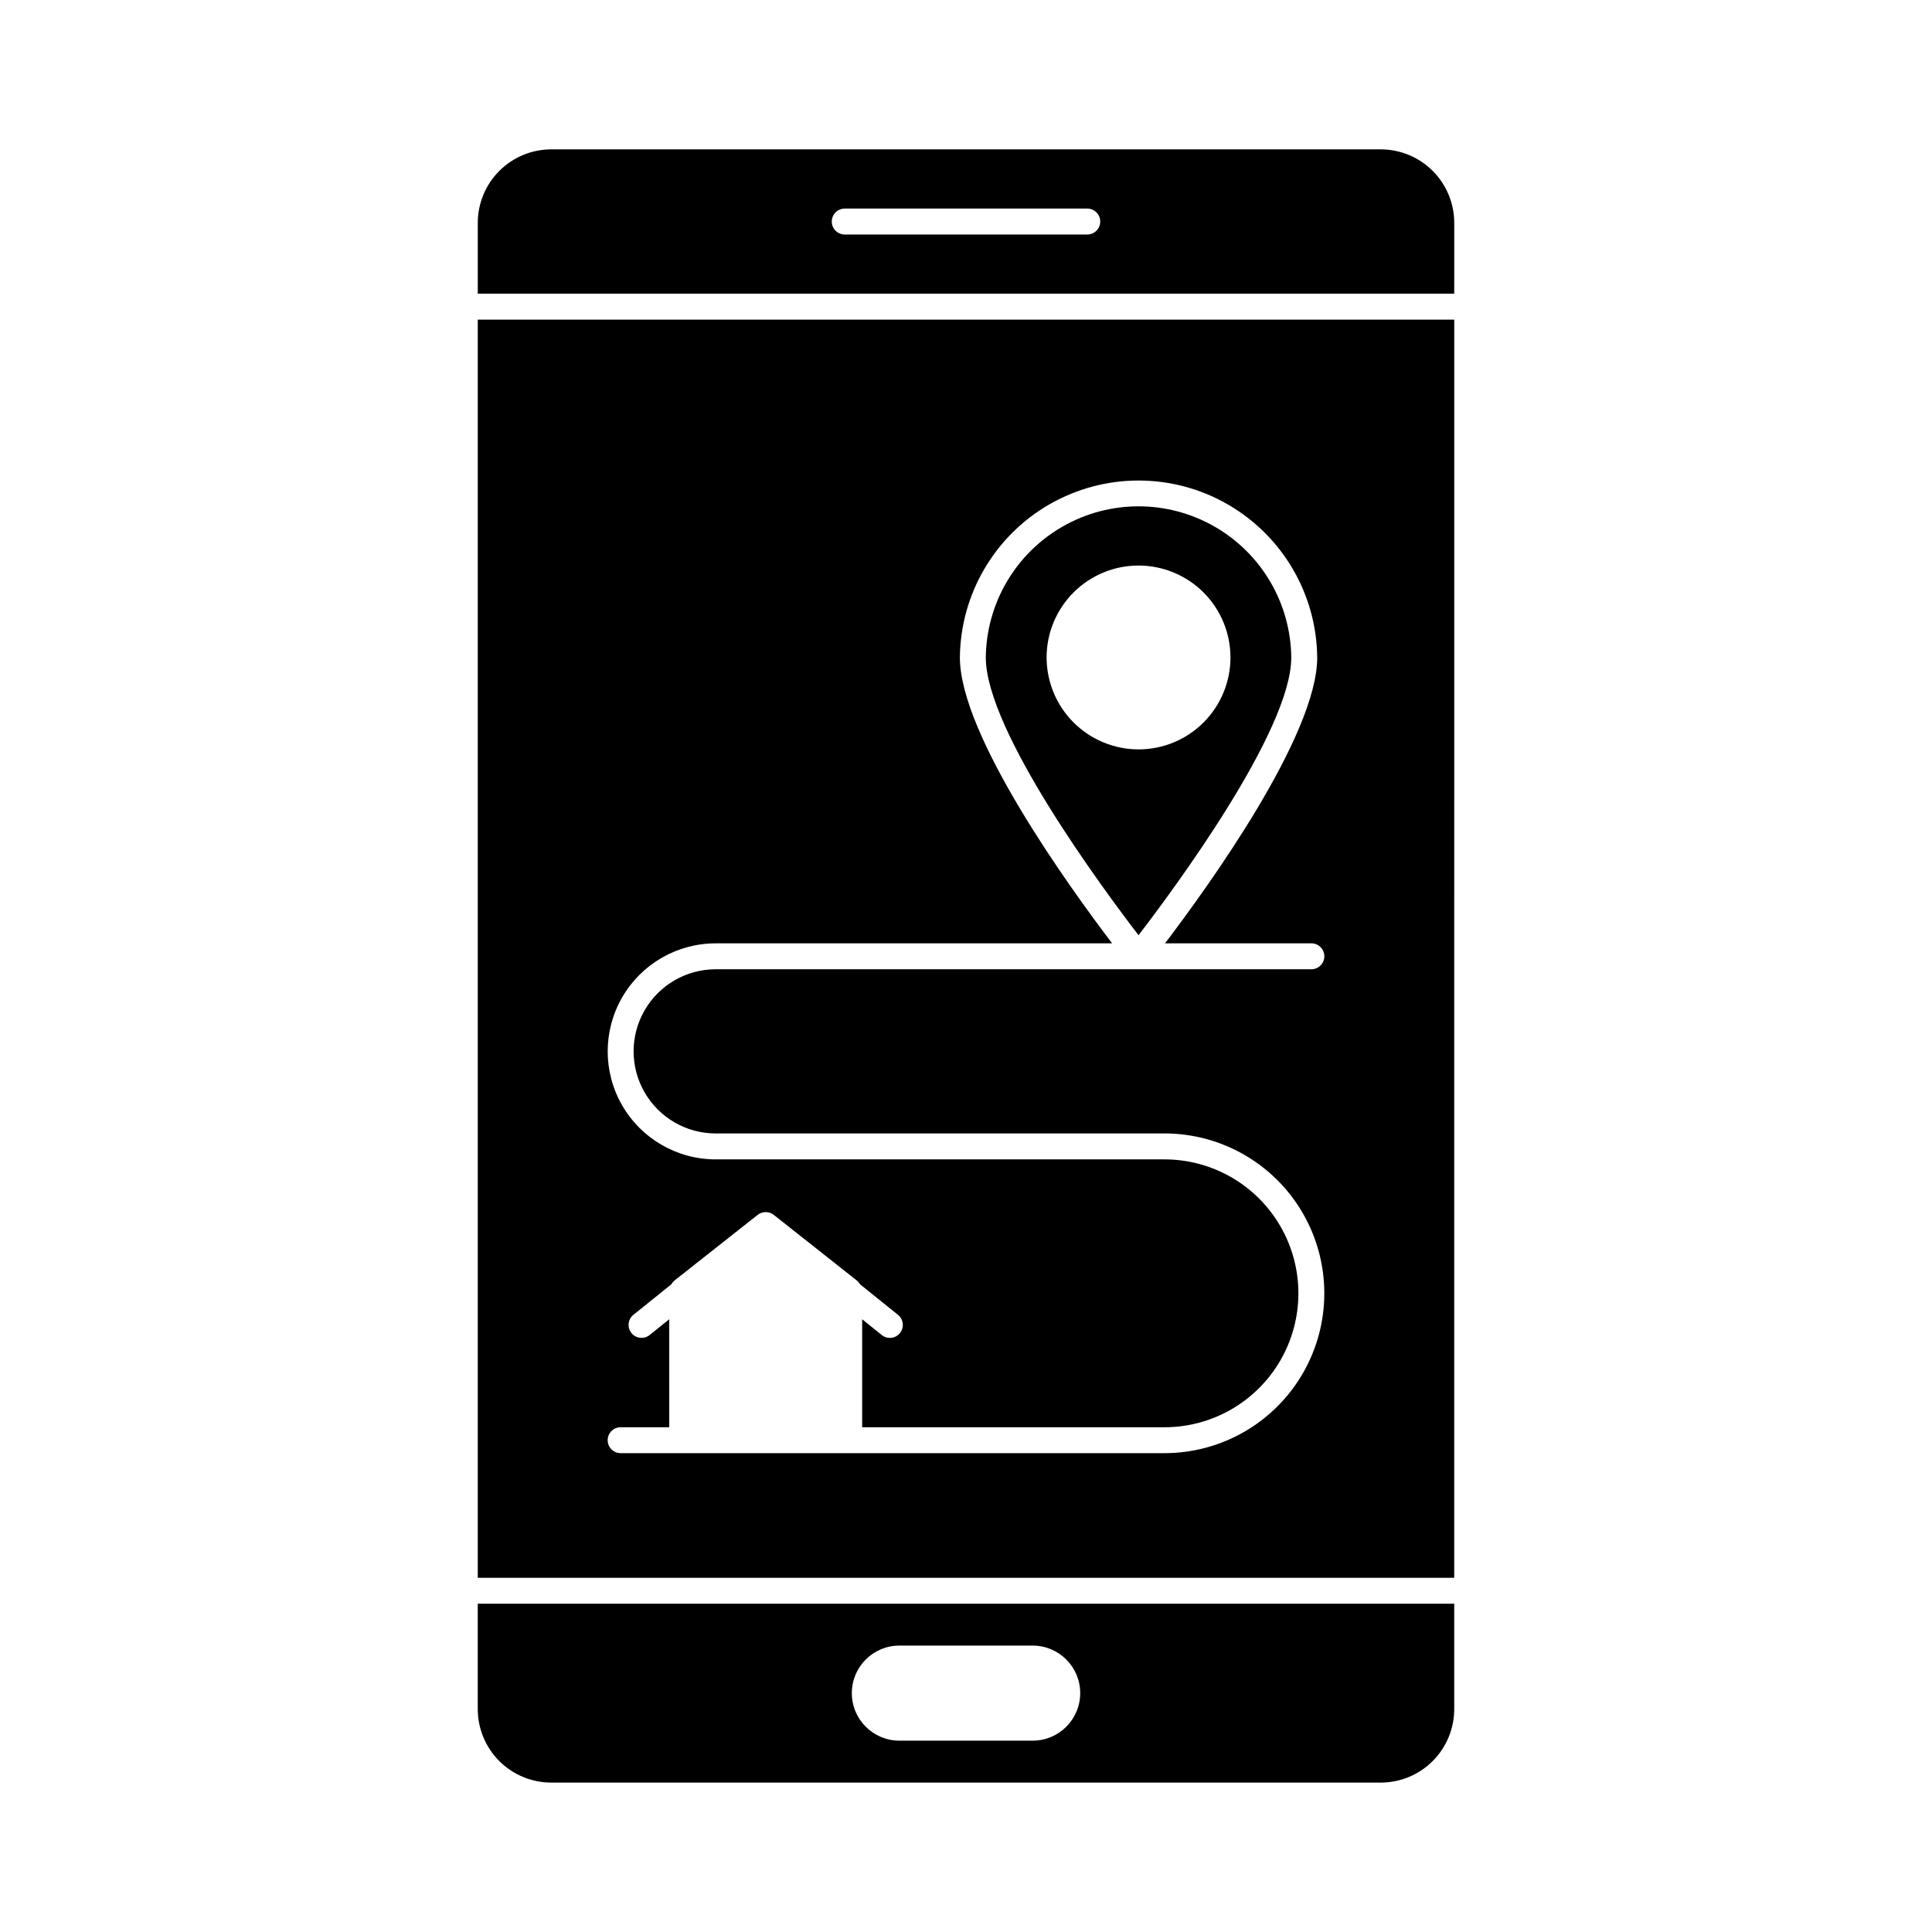
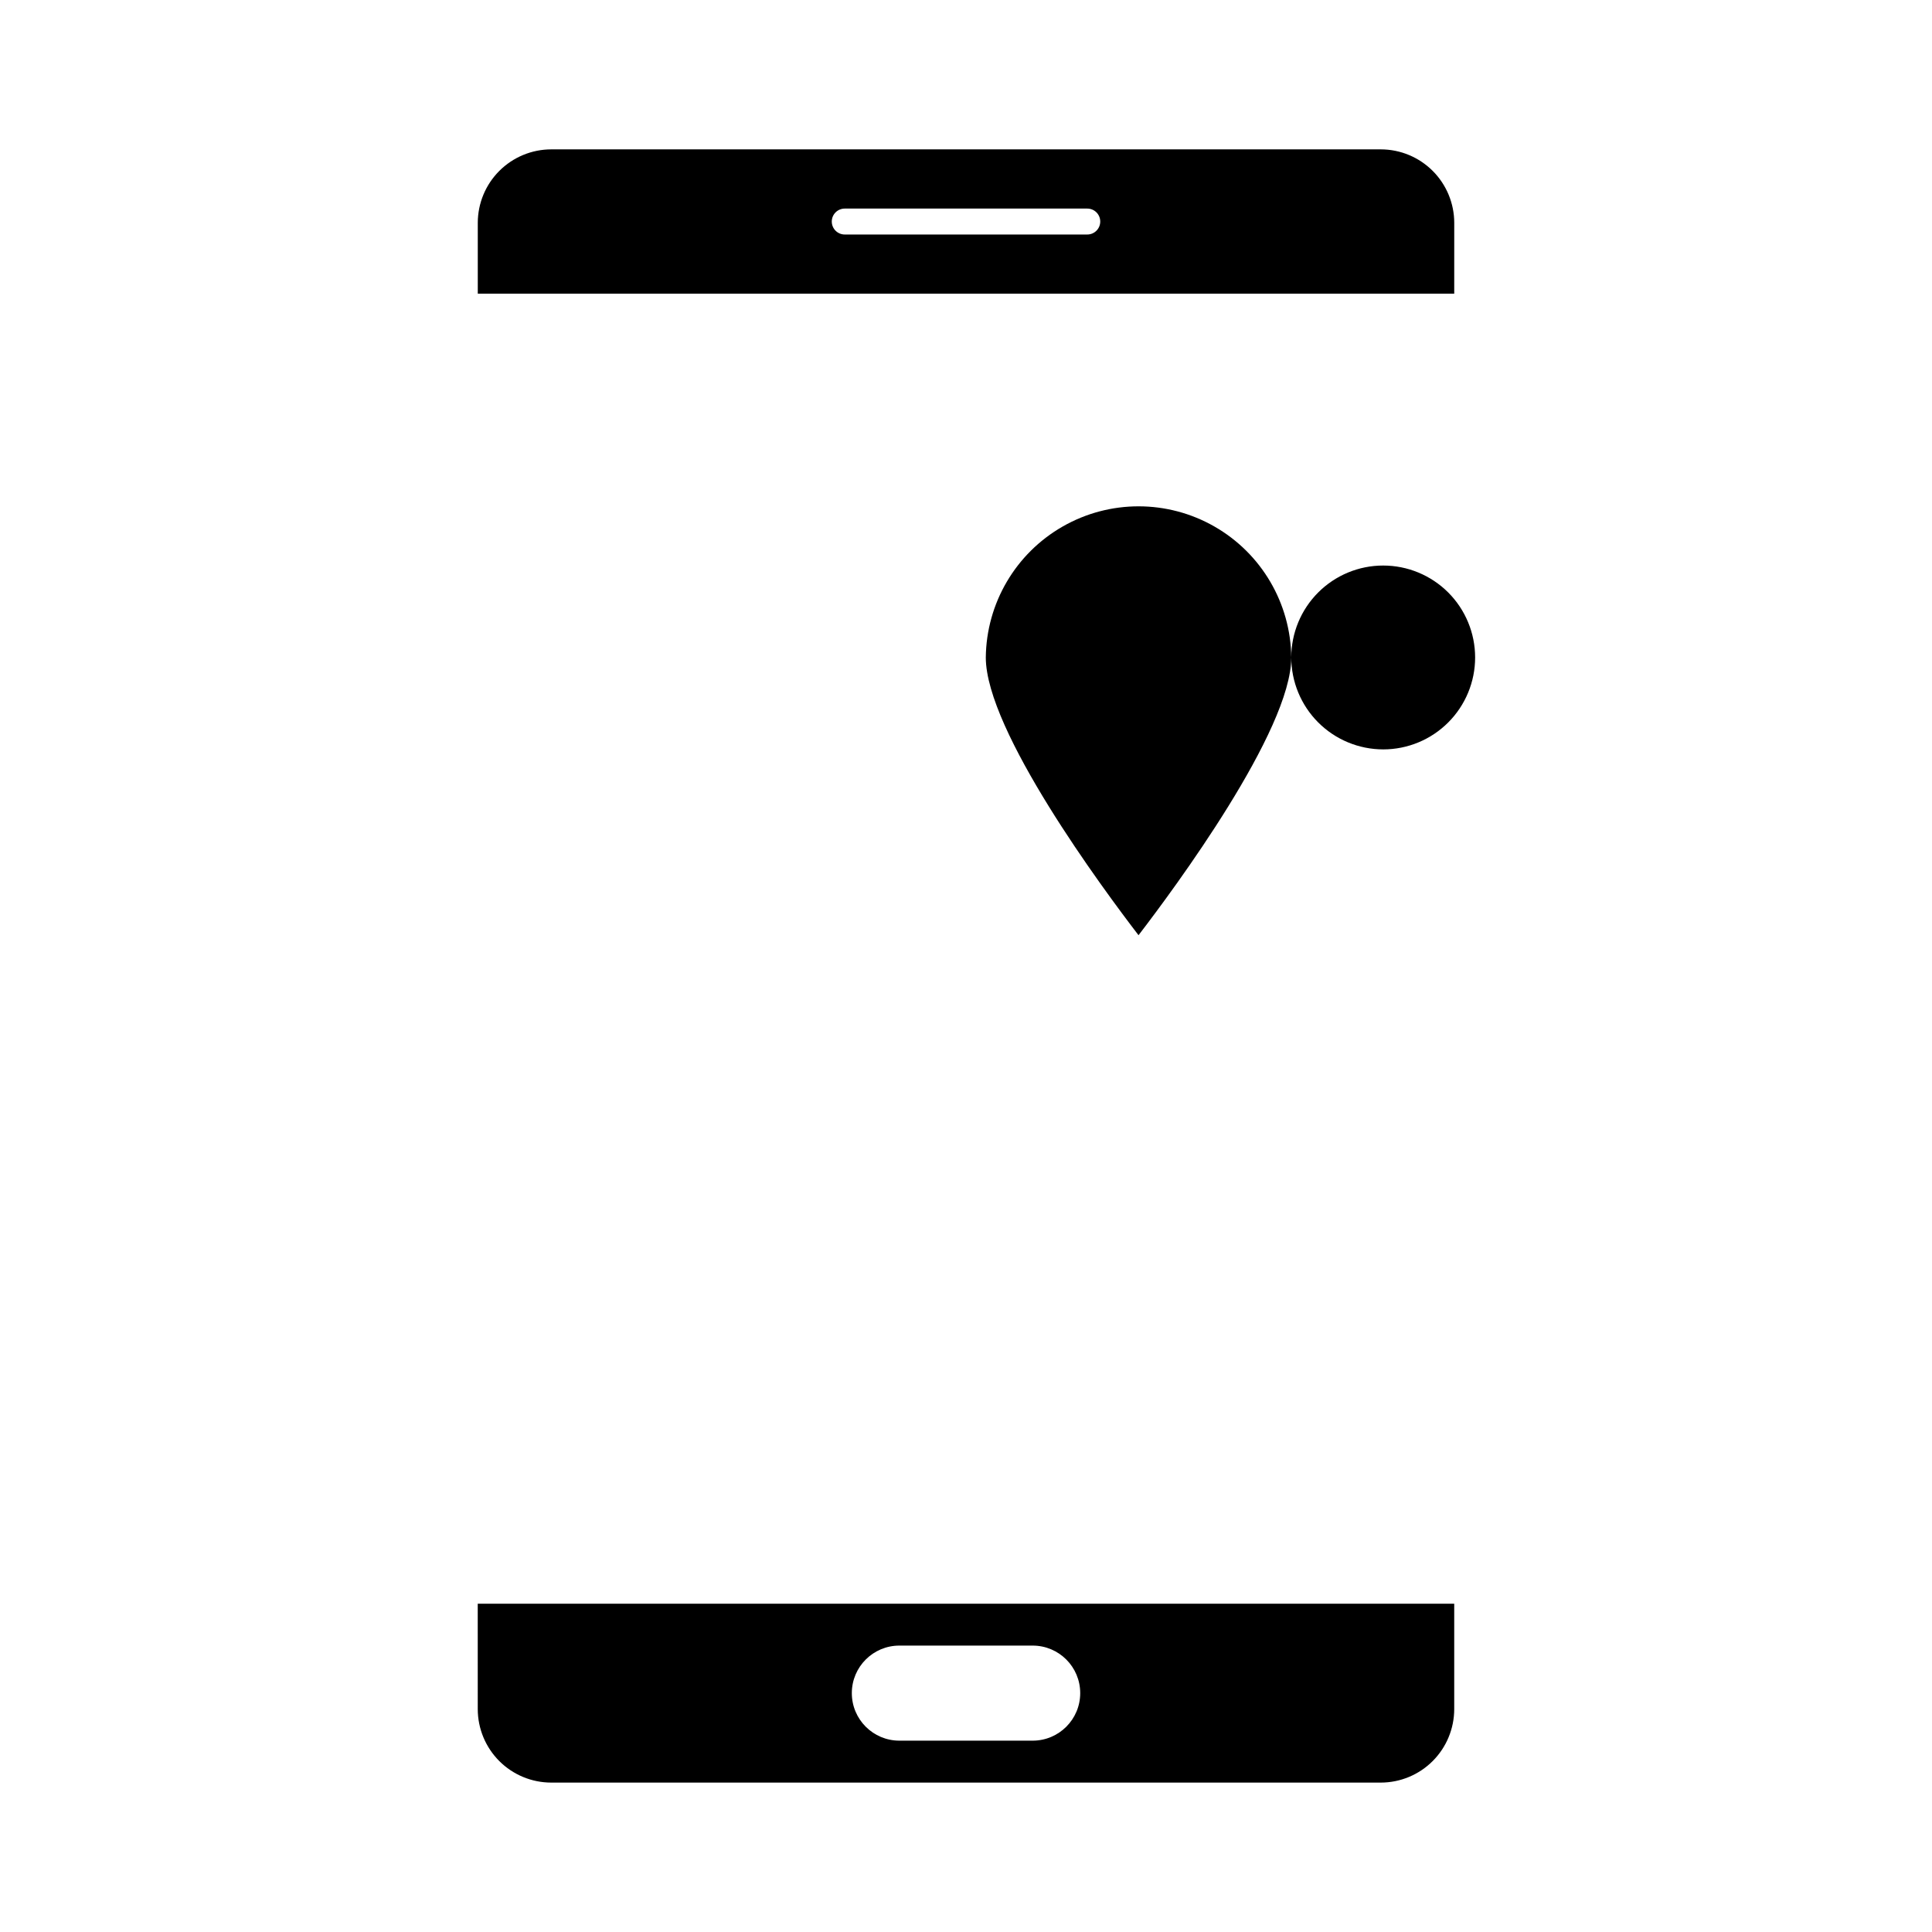
<svg xmlns="http://www.w3.org/2000/svg" fill="#000000" width="800px" height="800px" version="1.1" viewBox="144 144 512 512">
  <g>
-     <path d="m529.39 228.7h-258.78v333.43h258.77zm-195.72 215.67h118.92c15.137 0 29.125 8.074 36.691 21.184 7.566 13.105 7.566 29.258 0 42.363-7.566 13.109-21.555 21.184-36.691 21.184h-144.11c-1.898 0-3.438-1.535-3.438-3.434s1.539-3.434 3.438-3.434h12.875l-0.004-28.617-5.188 4.172c-1.477 1.188-3.637 0.953-4.824-0.523-1.188-1.48-0.953-3.641 0.523-4.828l10.078-8.105h-0.004c0.188-0.344 0.43-0.652 0.723-0.914l22.133-17.469c1.25-0.98 3.012-0.98 4.262 0l22.133 17.492-0.004-0.004c0.285 0.258 0.527 0.555 0.715 0.891l10.078 8.117c1.477 1.188 1.711 3.348 0.523 4.824-1.188 1.477-3.348 1.711-4.824 0.523l-5.195-4.176v28.621h80.109c12.684 0 24.402-6.766 30.742-17.75 6.34-10.98 6.34-24.512 0-35.496-6.34-10.98-18.059-17.746-30.742-17.746h-118.92c-10.227 0-19.676-5.457-24.789-14.312s-5.113-19.77 0-28.625c5.113-8.859 14.562-14.312 24.789-14.312h105.05c-11.23-14.797-40.34-55.023-40.34-75.77 0.168-16.805 9.227-32.262 23.809-40.617 14.582-8.355 32.5-8.355 47.078 0 14.582 8.355 23.645 23.812 23.809 40.617 0 20.746-29.082 60.977-40.336 75.766h38.789v-0.004c1.895 0 3.434 1.539 3.434 3.438 0 1.898-1.539 3.434-3.434 3.434h-157.86c-7.769 0-14.953 4.148-18.84 10.879-3.887 6.731-3.887 15.023 0 21.754 3.887 6.731 11.07 10.879 18.84 10.879z" />
-     <path d="m486.2 318.23c-0.152-14.359-7.898-27.562-20.359-34.695-12.461-7.137-27.77-7.137-40.23 0-12.461 7.133-20.211 20.336-20.363 34.695 0 19.418 31.043 61.324 40.473 73.609 9.438-12.285 40.48-54.191 40.48-73.609zm-64.84 0c0-6.461 2.57-12.656 7.137-17.223 4.57-4.57 10.766-7.137 17.227-7.133 6.461 0 12.656 2.566 17.227 7.137 4.566 4.566 7.133 10.766 7.133 17.227 0 6.457-2.566 12.656-7.137 17.223-4.566 4.57-10.762 7.137-17.223 7.137-6.461-0.008-12.656-2.578-17.223-7.144-4.566-4.57-7.133-10.762-7.141-17.223z" />
+     <path d="m486.2 318.23c-0.152-14.359-7.898-27.562-20.359-34.695-12.461-7.137-27.77-7.137-40.23 0-12.461 7.133-20.211 20.336-20.363 34.695 0 19.418 31.043 61.324 40.473 73.609 9.438-12.285 40.48-54.191 40.48-73.609zc0-6.461 2.57-12.656 7.137-17.223 4.57-4.57 10.766-7.137 17.227-7.133 6.461 0 12.656 2.566 17.227 7.137 4.566 4.566 7.133 10.766 7.133 17.227 0 6.457-2.566 12.656-7.137 17.223-4.566 4.57-10.762 7.137-17.223 7.137-6.461-0.008-12.656-2.578-17.223-7.144-4.566-4.57-7.133-10.762-7.141-17.223z" />
    <path d="m529.39 203.05c-0.004-5.16-2.059-10.109-5.707-13.758-3.648-3.648-8.598-5.703-13.758-5.707h-219.84c-5.164 0.004-10.109 2.059-13.762 5.707-3.648 3.648-5.699 8.598-5.707 13.758v18.777h258.77zm-97.25 3.098h-64.277c-1.895 0-3.434-1.539-3.434-3.438 0-1.895 1.539-3.434 3.434-3.434h64.277c1.898 0 3.434 1.539 3.434 3.434 0 1.898-1.535 3.438-3.434 3.438z" />
    <path d="m270.61 596.94c0.008 5.16 2.059 10.109 5.707 13.758 3.652 3.652 8.598 5.703 13.762 5.707h219.84c5.16-0.004 10.109-2.055 13.758-5.707 3.648-3.648 5.703-8.598 5.707-13.758v-27.938h-258.78zm111.75-16.84h35.309c6.957 0 12.598 5.641 12.598 12.594 0 6.957-5.641 12.598-12.598 12.598h-35.328c-6.957 0-12.598-5.641-12.598-12.598 0-6.953 5.641-12.594 12.598-12.594z" />
  </g>
</svg>